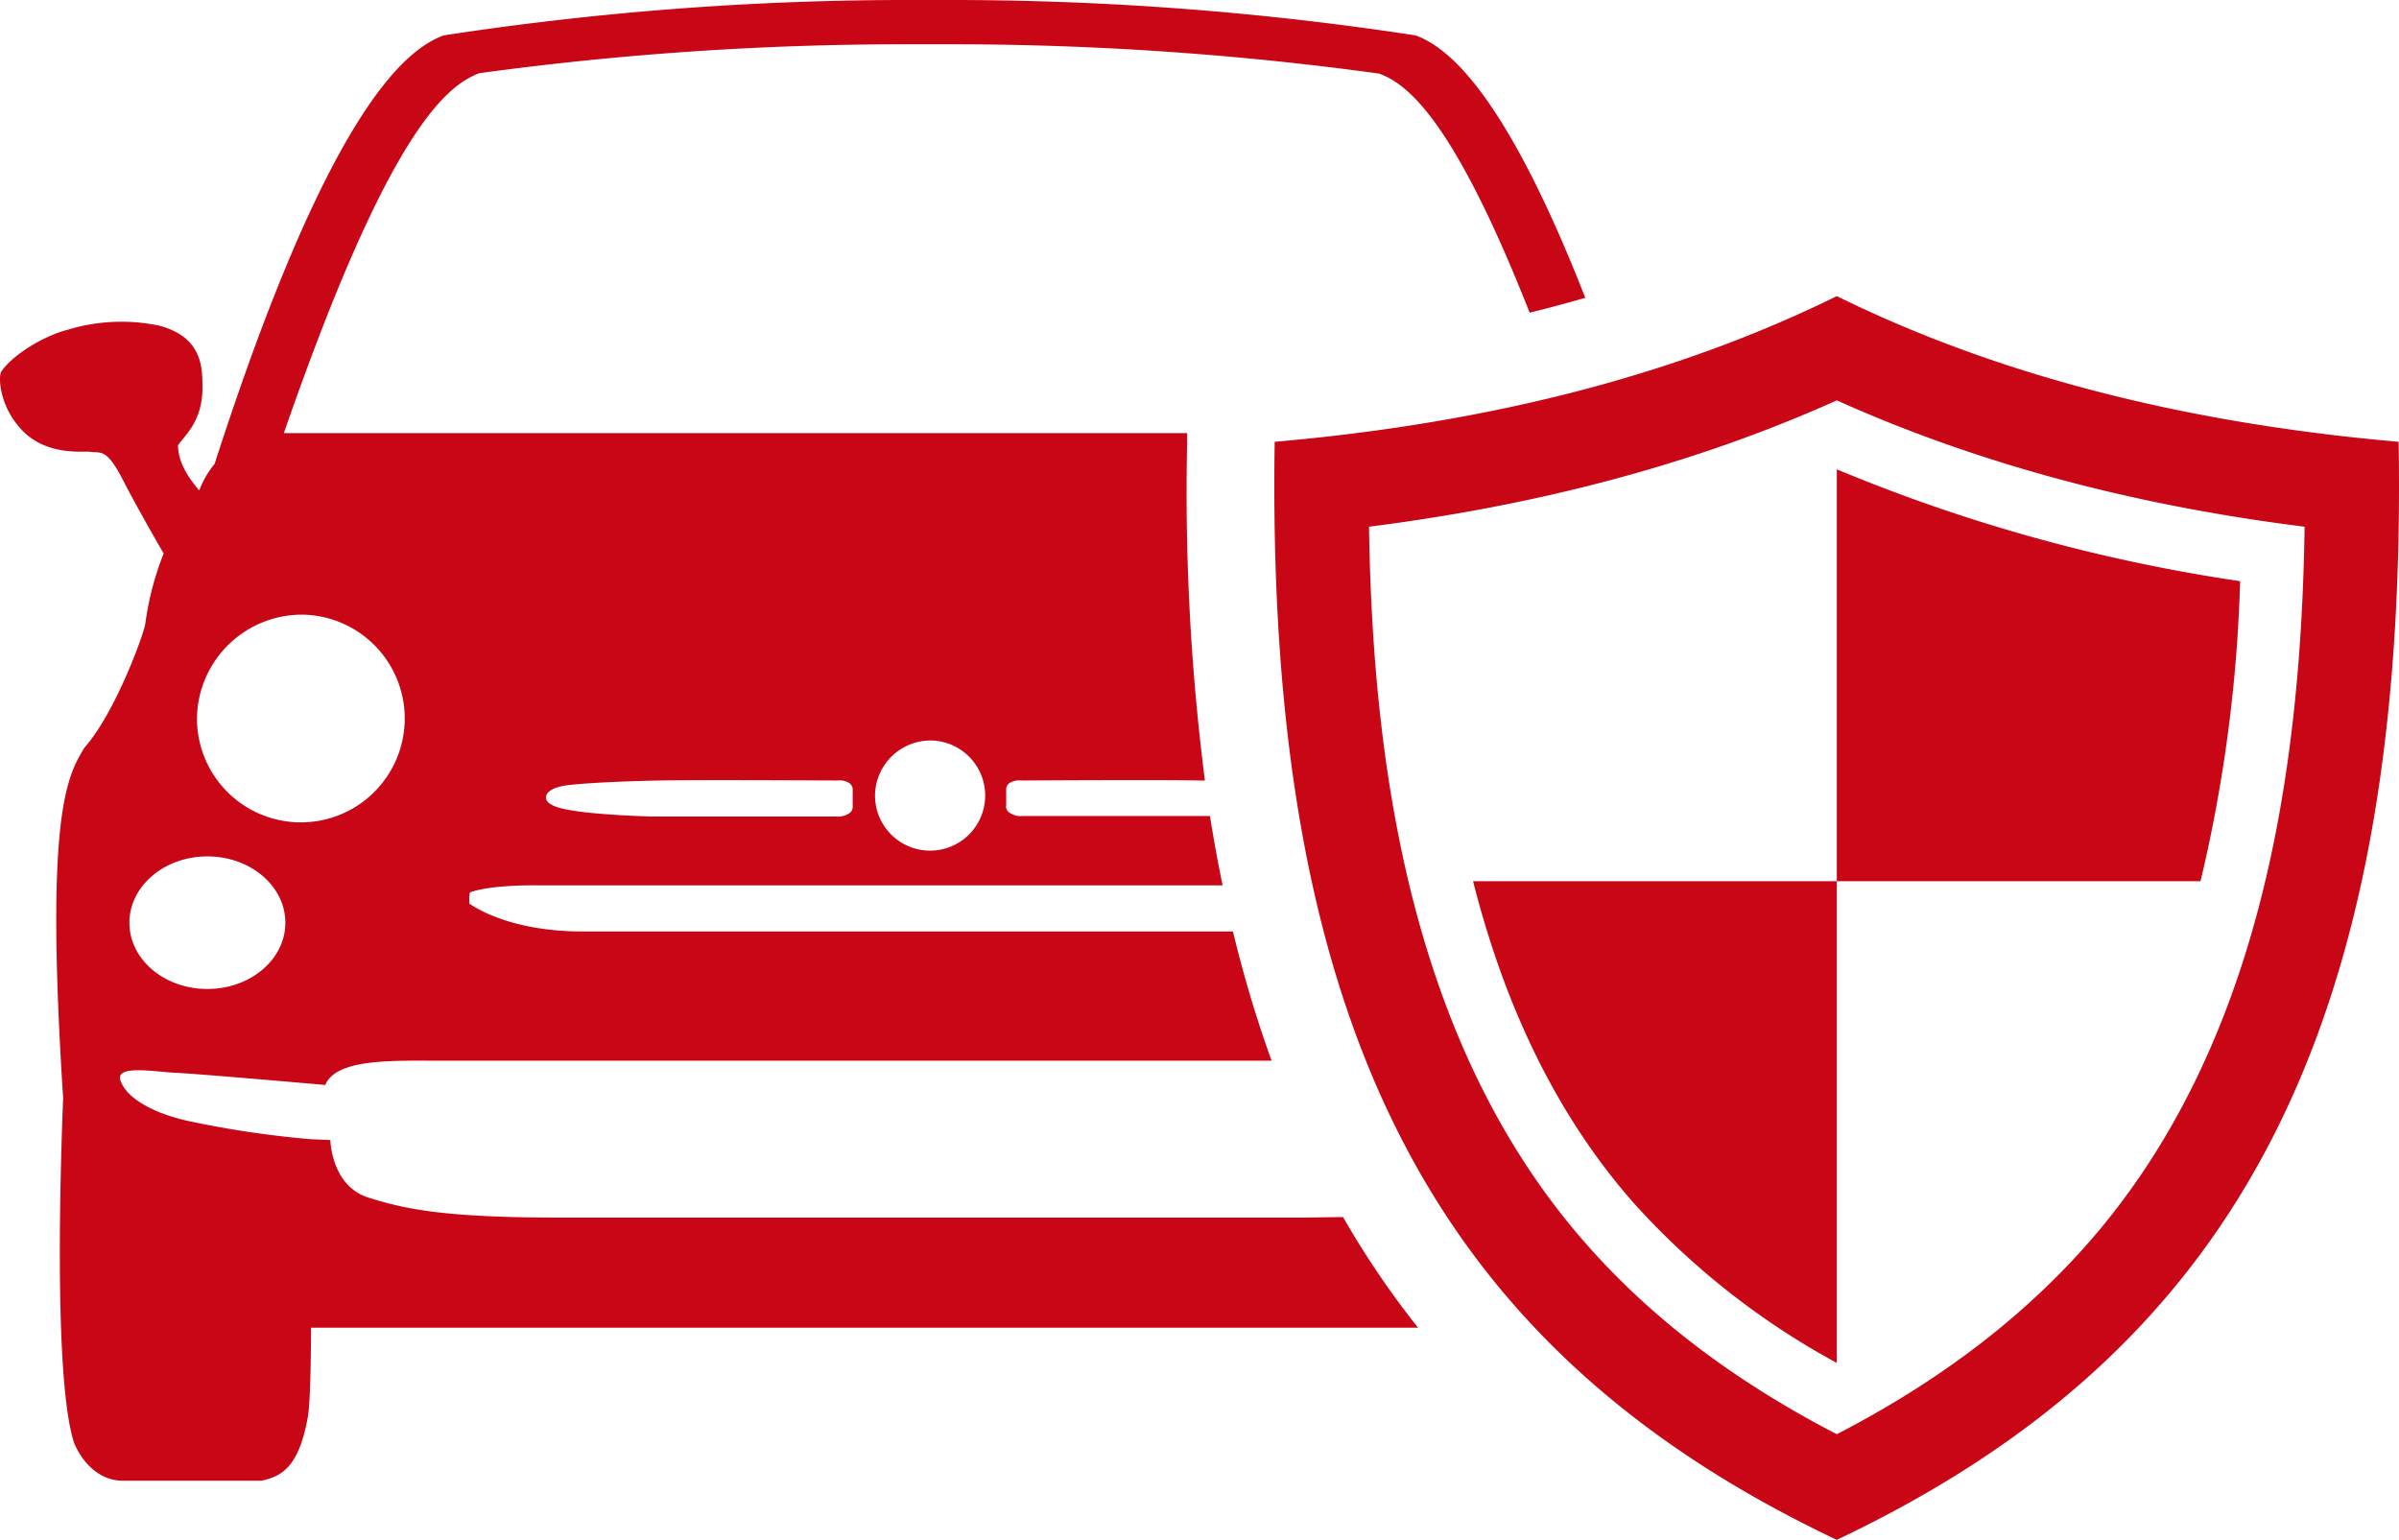
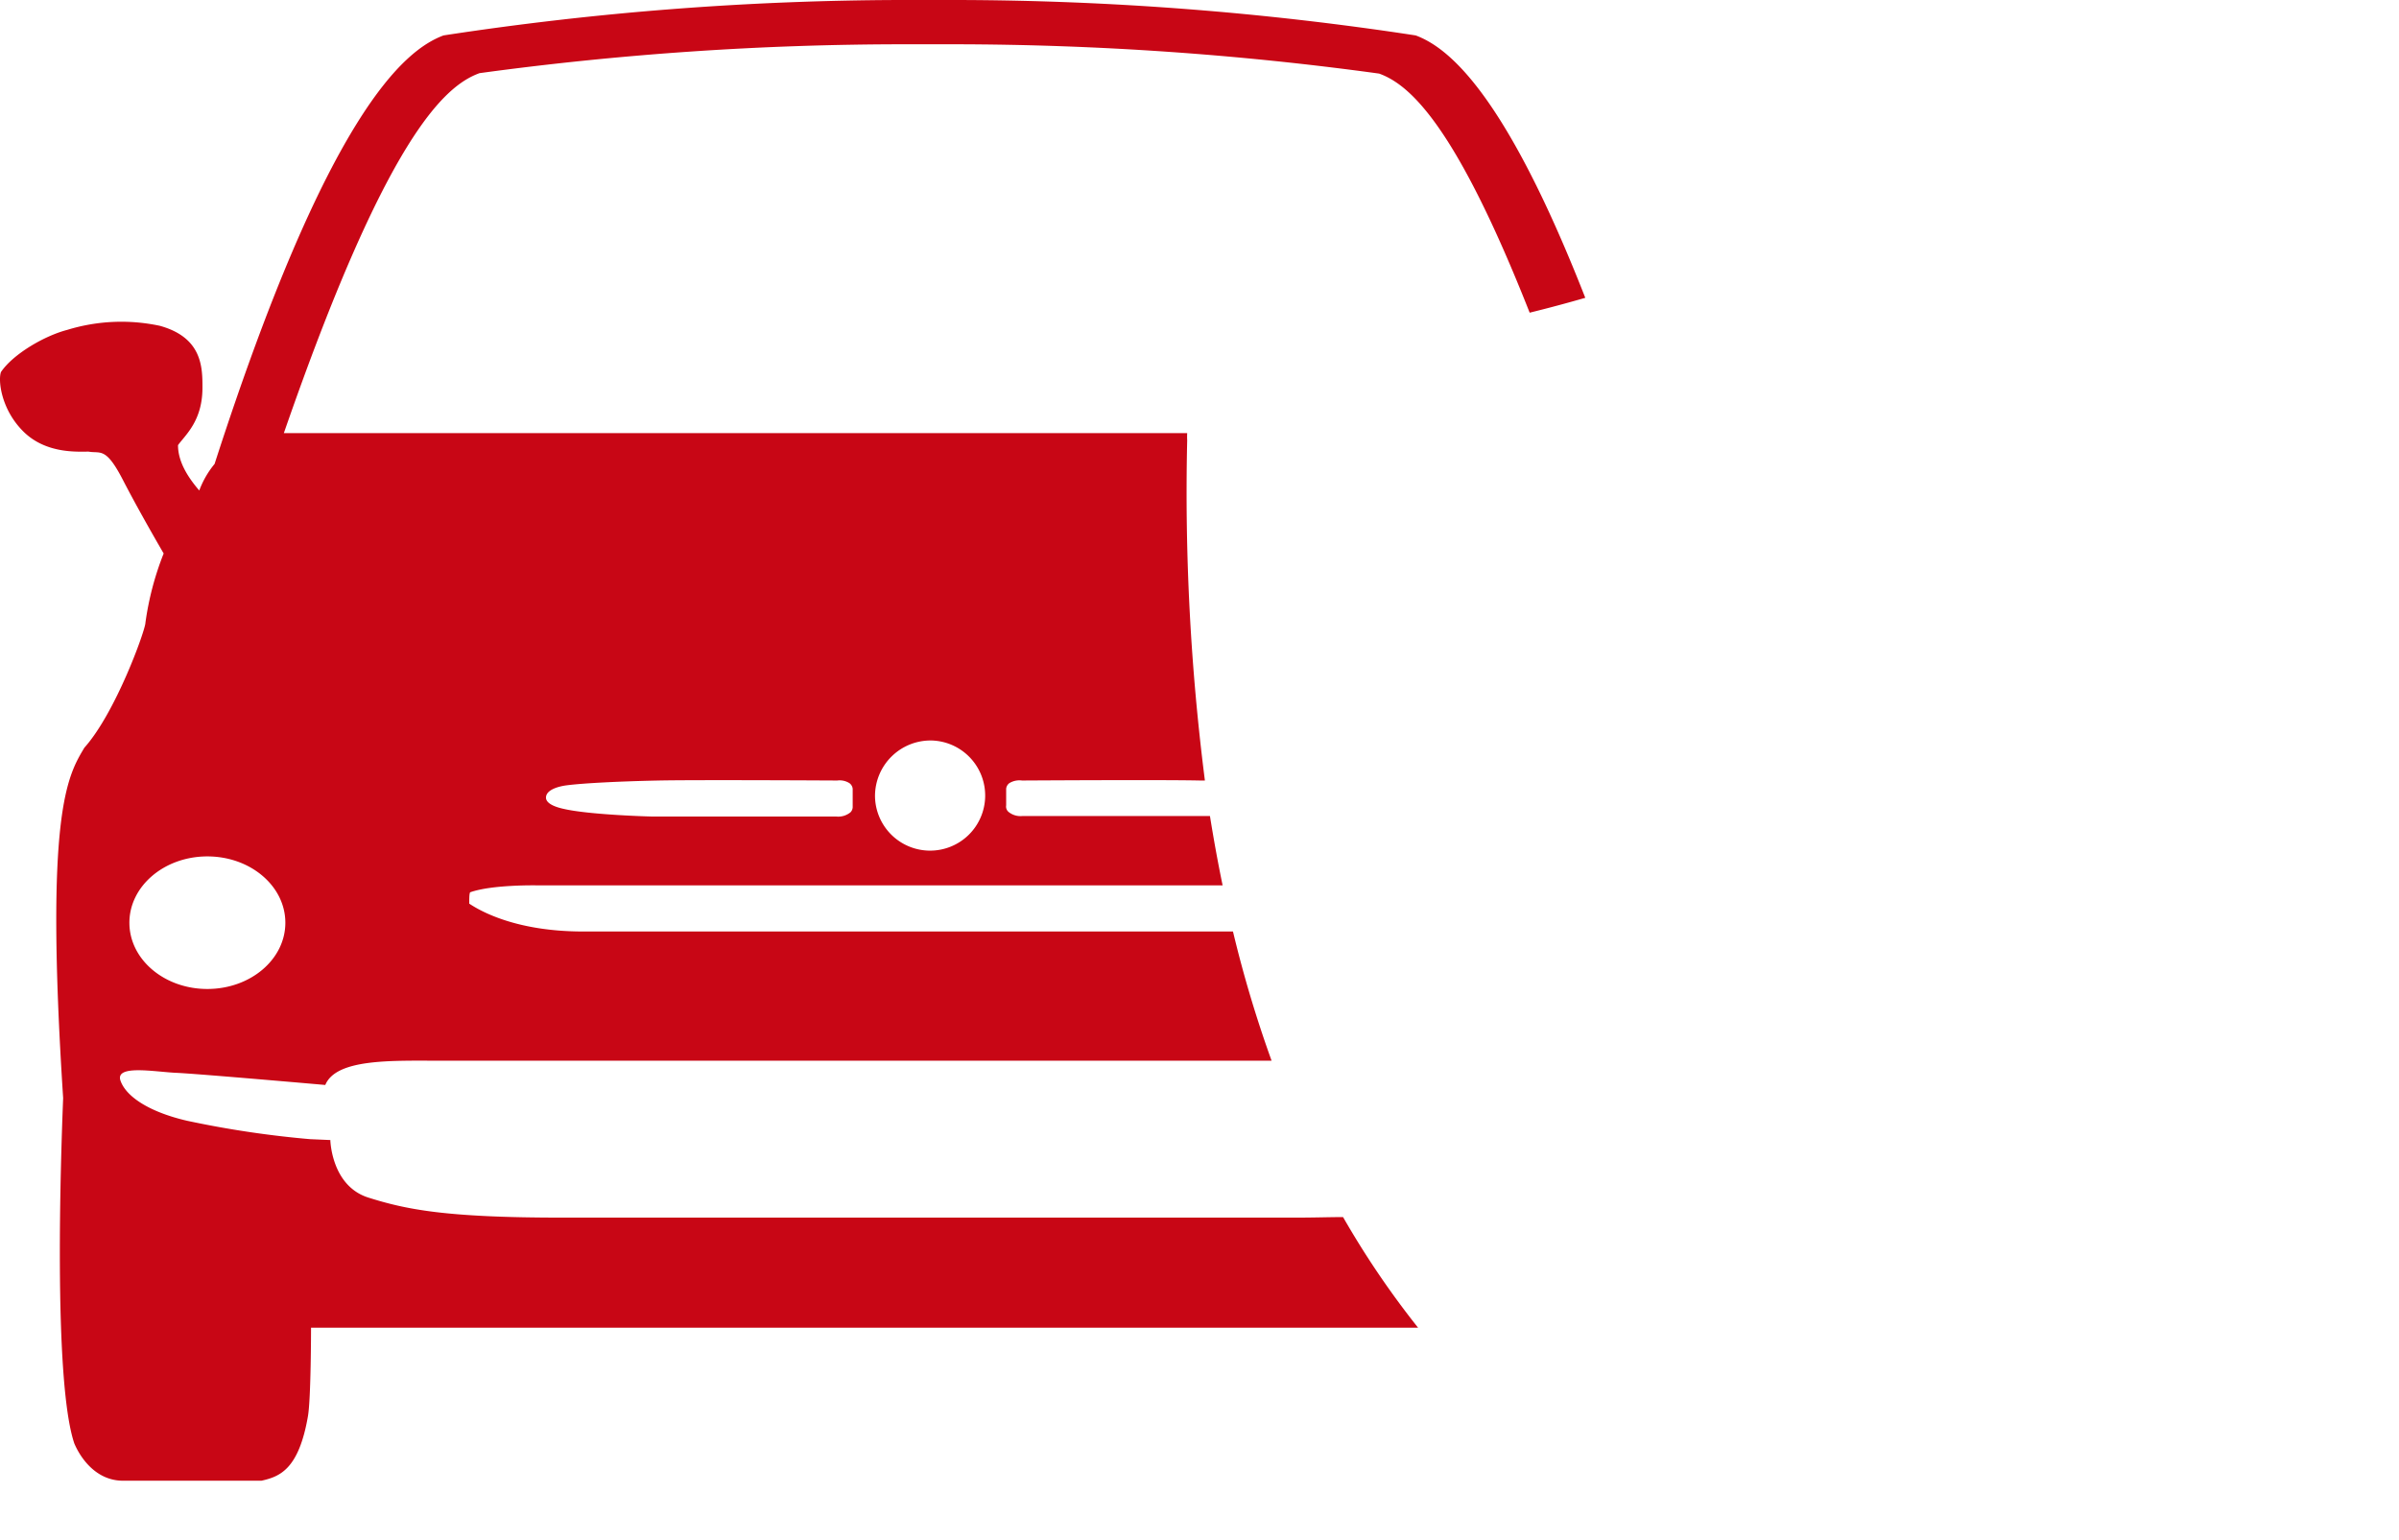
<svg xmlns="http://www.w3.org/2000/svg" width="270.88" height="173.9" viewBox="0 0 270.88 173.9">
  <defs>
    <style>.a,.b{fill:#c80615;}.b{fill-rule:evenodd;}</style>
  </defs>
-   <path class="a" d="M53.12,100.75c2.54-.88,7.59-.77,7.59-.77h77.34c-.53-2.56-1-5.16-1.43-7.83H115.45a2.14,2.14,0,0,1-1.59-.48.8.8,0,0,1-.25-.73V89.07a.89.89,0,0,1,.37-.64,2.18,2.18,0,0,1,1.42-.29c.08,0,15.74-.1,20.11,0h.54a257,257,0,0,1-2-38.42,7.34,7.34,0,0,1,0-.81h-102c11.51-33.2,18.06-39.2,22.1-40.65A355,355,0,0,1,102.06,5h5.76a355.52,355.52,0,0,1,47.9,3.31c3.4,1.22,8.59,5.68,17,27Q176,34.5,179,33.63C169.89,10.37,163.49,5.35,159.85,4A347,347,0,0,0,108.15,0h-6.38A346.4,346.4,0,0,0,50.08,4C45.61,5.67,37,12.82,24.23,52.39a10.38,10.38,0,0,0-1.73,3c-1.48-1.72-2.4-3.41-2.4-5.12.8-1.13,2.76-2.71,2.76-6.48,0-2.28,0-5.67-4.82-7a20.78,20.78,0,0,0-10.44.46c-2.55.66-6.1,2.71-7.49,4.76-.34.92,0,4.22,2.54,6.73S8.72,51,10,51c1.37.24,1.94-.56,3.88,3.2s4.6,8.3,4.6,8.3a33.57,33.57,0,0,0-2.06,7.83c0,.8-3.34,10.13-6.89,14.1C7.6,87.65,5.05,91.85,7.13,124c-.24,6-1.16,31.83,1.26,39,.67,1.58,2.41,4.21,5.5,4.21H29.52c2.06-.46,4.21-1.26,5.25-7.28.35-2,.35-10,.35-10h125a99.94,99.94,0,0,1-8.47-12.49c-1.56,0-3.26.06-5.16.06H63.38c-13.18,0-17.58-.94-21.78-2.26s-4.3-6.5-4.3-6.5l-2.29-.1a113,113,0,0,1-13.85-2.07c-4.11-.94-6.88-2.64-7.55-4.52s3.92-1,6.3-.9,16.82,1.37,16.82,1.37c1.24-3,7.54-2.74,13.08-2.74h93.77a136.7,136.7,0,0,1-4.36-14.59H65.85c-7.07,0-11.15-2-12.87-3.15C53,102.12,52.94,100.76,53.12,100.75Zm52.05-17.13a6.22,6.22,0,1,1-6.37,6.22A6.28,6.28,0,0,1,105.17,83.62ZM64,88.68c1.84-.24,6-.45,10.36-.54s20,0,20.18,0a2.07,2.07,0,0,1,1.36.29.9.9,0,0,1,.38.64v2a.87.87,0,0,1-.25.66,2.19,2.19,0,0,1-1.59.48H73.76c-.31,0-7.26-.19-10.17-.88-.49-.11-2-.48-1.94-1.31S63,88.81,64,88.68ZM34.24,69.41a11.73,11.73,0,1,1-12,11.73A11.86,11.86,0,0,1,34.24,69.41ZM23.41,96.71c4.87,0,8.81,3.35,8.81,7.49s-3.94,7.48-8.81,7.48-8.8-3.35-8.8-7.48S18.55,96.71,23.41,96.71Z" />
-   <path class="b" d="M207.4,45.21c16.72,7.52,34.65,12,52.82,14.27-.41,28.55-5.24,59.12-24.53,81-8,9.06-17.69,16-28.29,21.48-10.62-5.5-20.33-12.42-28.29-21.48C159.82,118.6,155,88,154.58,59.48c18.17-2.31,36.11-6.75,52.82-14.27Zm0-11.77C190,42,169.11,47.7,143.93,49.89c-1.06,67.73,19.21,103,63.47,124,44.24-21,64.51-56.28,63.44-124C245.69,47.7,224.77,42,207.4,33.44Zm0,120.49V99.51h41.07a166,166,0,0,0,4.47-33.88A190.44,190.44,0,0,1,207.4,53V99.51H166.33c3.38,13.35,9,25.95,18.11,36.31a86,86,0,0,0,23,18.11Z" />
+   <path class="a" d="M53.12,100.75c2.54-.88,7.59-.77,7.59-.77h77.34c-.53-2.56-1-5.16-1.43-7.83H115.45a2.14,2.14,0,0,1-1.59-.48.8.8,0,0,1-.25-.73V89.07a.89.89,0,0,1,.37-.64,2.18,2.18,0,0,1,1.42-.29c.08,0,15.74-.1,20.11,0h.54a257,257,0,0,1-2-38.42,7.34,7.34,0,0,1,0-.81h-102c11.51-33.2,18.06-39.2,22.1-40.65A355,355,0,0,1,102.06,5h5.76a355.52,355.52,0,0,1,47.9,3.31c3.4,1.22,8.59,5.68,17,27Q176,34.5,179,33.63C169.89,10.37,163.49,5.35,159.85,4A347,347,0,0,0,108.15,0h-6.38A346.4,346.4,0,0,0,50.08,4C45.61,5.67,37,12.82,24.23,52.39a10.38,10.38,0,0,0-1.73,3c-1.48-1.72-2.4-3.41-2.4-5.12.8-1.13,2.76-2.71,2.76-6.48,0-2.28,0-5.67-4.82-7a20.78,20.78,0,0,0-10.44.46c-2.55.66-6.1,2.71-7.49,4.76-.34.92,0,4.22,2.54,6.73S8.72,51,10,51c1.37.24,1.94-.56,3.88,3.2s4.6,8.3,4.6,8.3a33.57,33.57,0,0,0-2.06,7.83c0,.8-3.34,10.13-6.89,14.1C7.6,87.65,5.05,91.85,7.13,124c-.24,6-1.16,31.83,1.26,39,.67,1.58,2.41,4.21,5.5,4.21H29.52c2.06-.46,4.21-1.26,5.25-7.28.35-2,.35-10,.35-10h125a99.94,99.94,0,0,1-8.47-12.49c-1.56,0-3.26.06-5.16.06H63.38c-13.18,0-17.58-.94-21.78-2.26s-4.3-6.5-4.3-6.5l-2.29-.1a113,113,0,0,1-13.85-2.07c-4.11-.94-6.88-2.64-7.55-4.52s3.92-1,6.3-.9,16.82,1.37,16.82,1.37c1.24-3,7.54-2.74,13.08-2.74h93.77a136.7,136.7,0,0,1-4.36-14.59H65.85c-7.07,0-11.15-2-12.87-3.15C53,102.12,52.94,100.76,53.12,100.75Zm52.05-17.13a6.22,6.22,0,1,1-6.37,6.22A6.28,6.28,0,0,1,105.17,83.62ZM64,88.68c1.84-.24,6-.45,10.36-.54s20,0,20.18,0a2.07,2.07,0,0,1,1.36.29.9.9,0,0,1,.38.64v2a.87.87,0,0,1-.25.66,2.19,2.19,0,0,1-1.59.48H73.76c-.31,0-7.26-.19-10.17-.88-.49-.11-2-.48-1.94-1.31S63,88.81,64,88.68ZM34.24,69.41A11.86,11.86,0,0,1,34.24,69.41ZM23.41,96.71c4.87,0,8.81,3.35,8.81,7.49s-3.94,7.48-8.81,7.48-8.8-3.35-8.8-7.48S18.55,96.71,23.41,96.71Z" />
</svg>